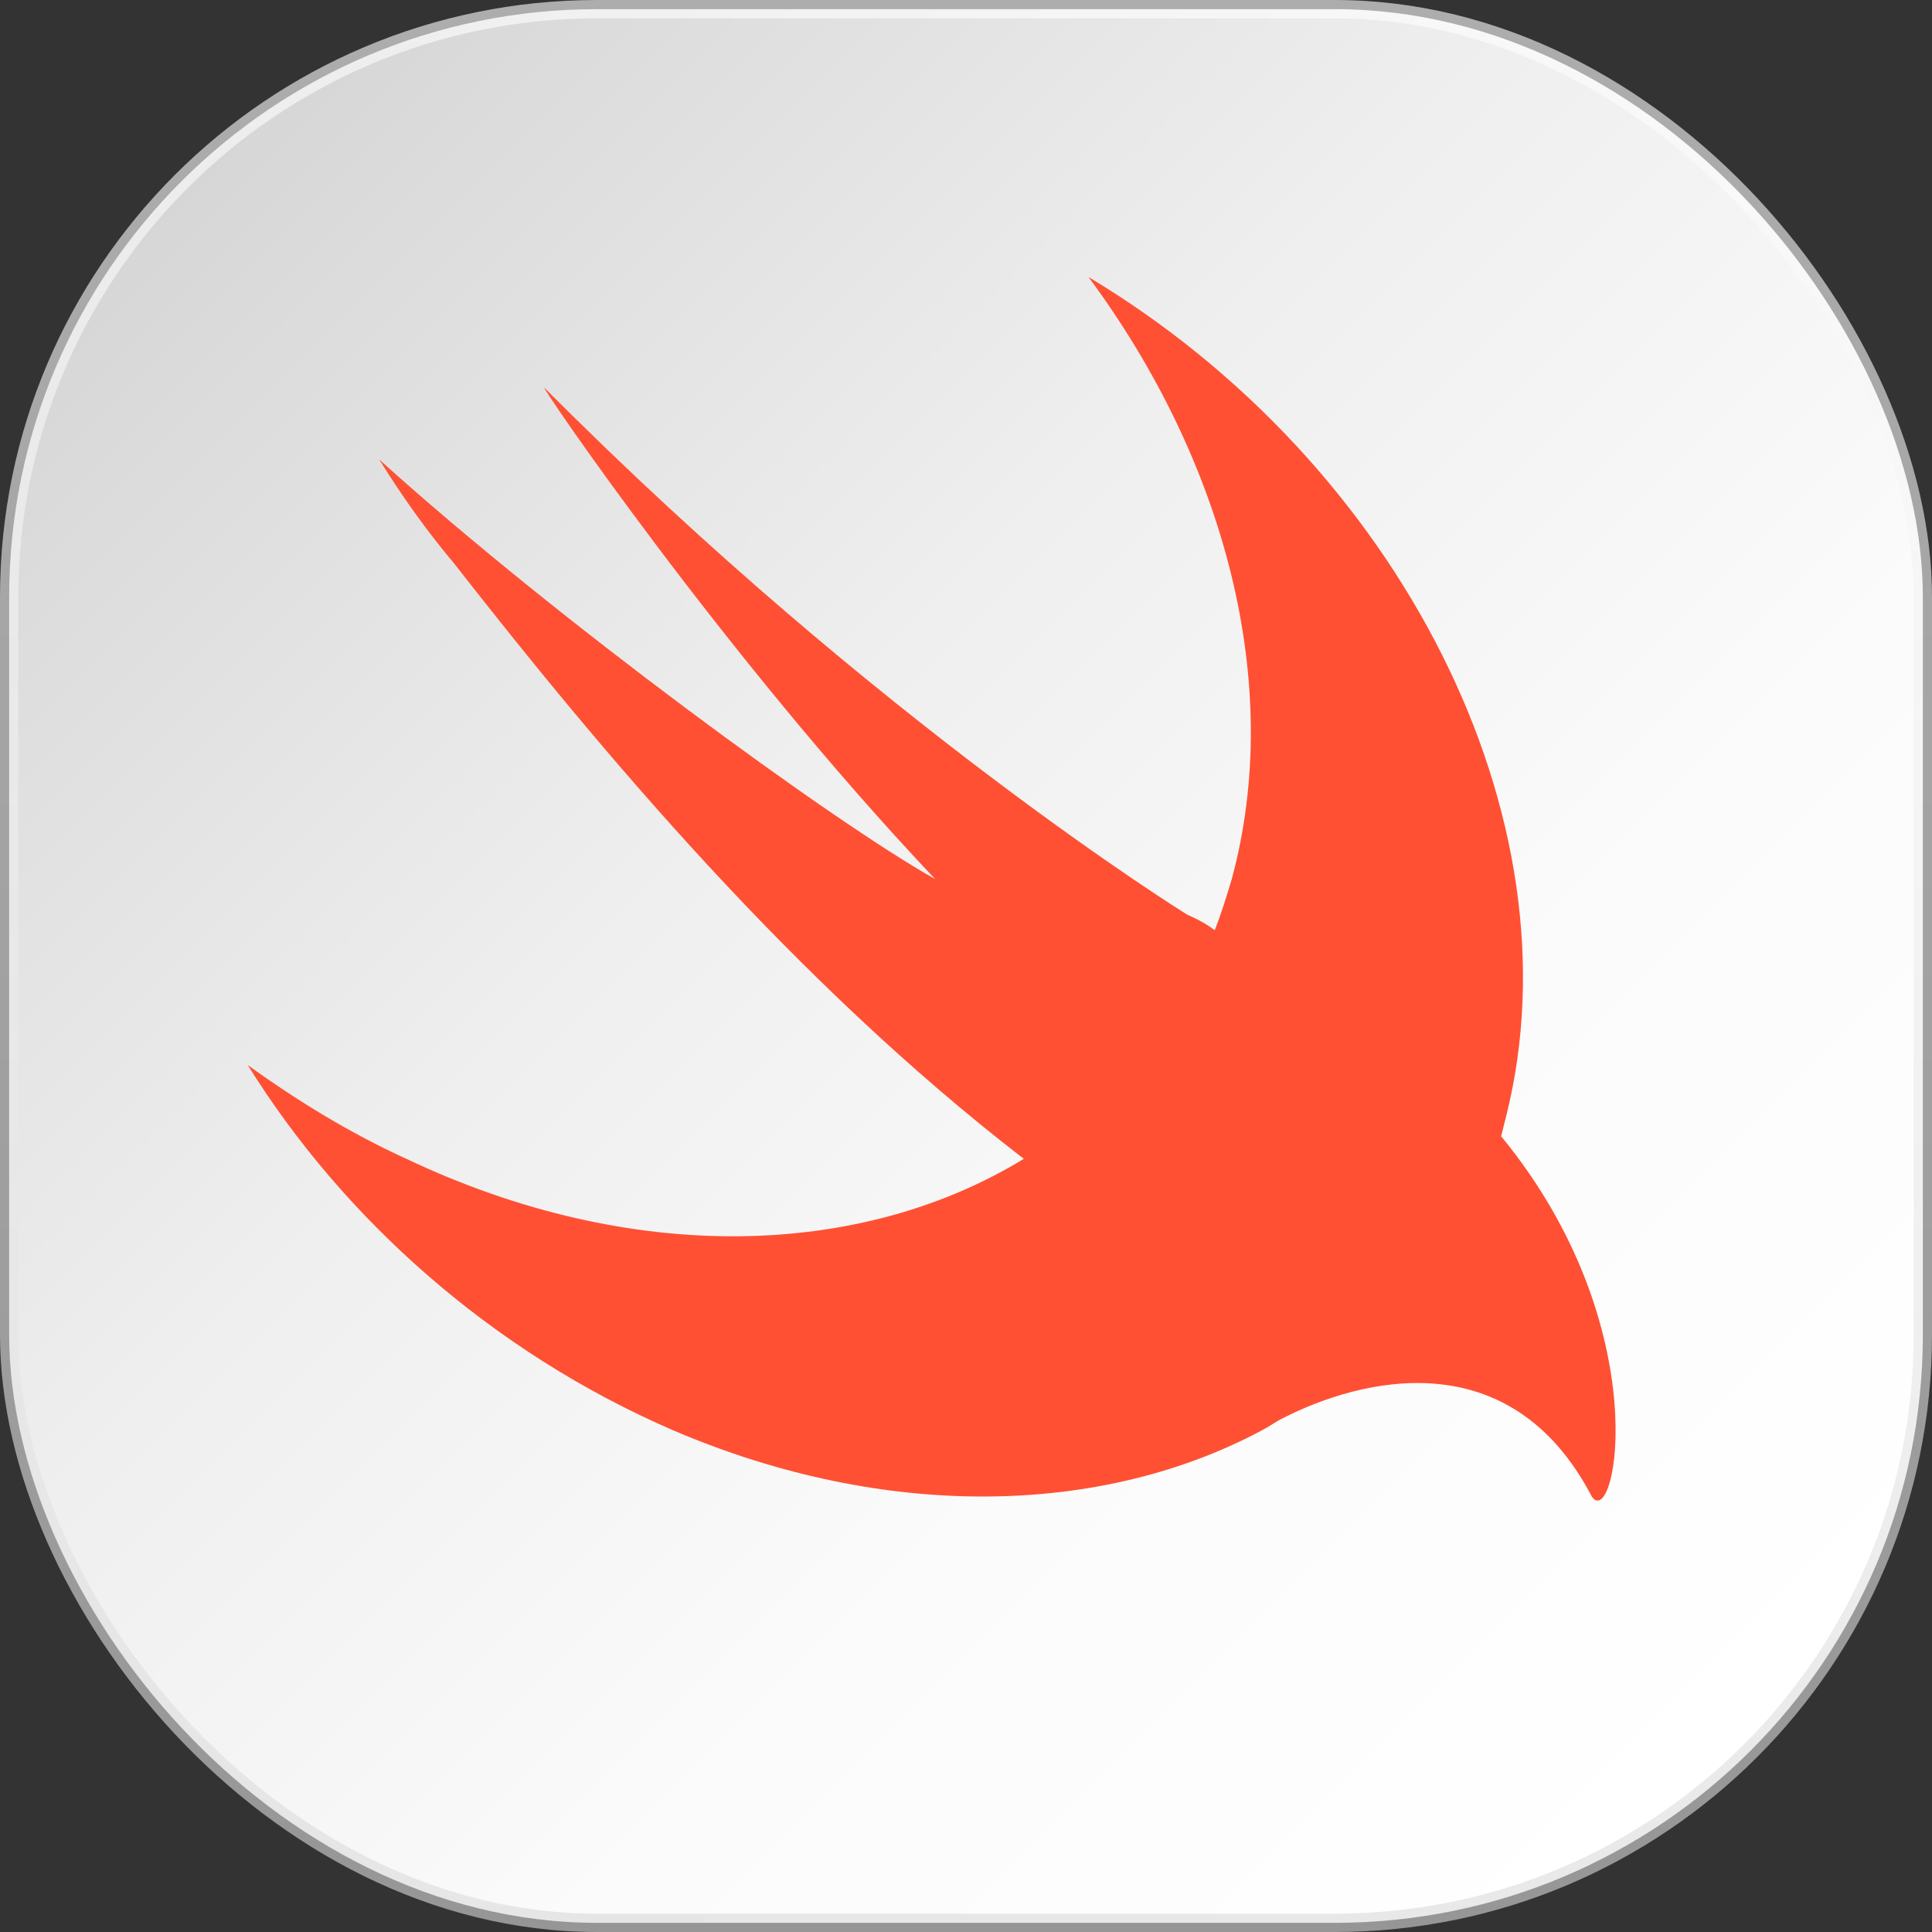
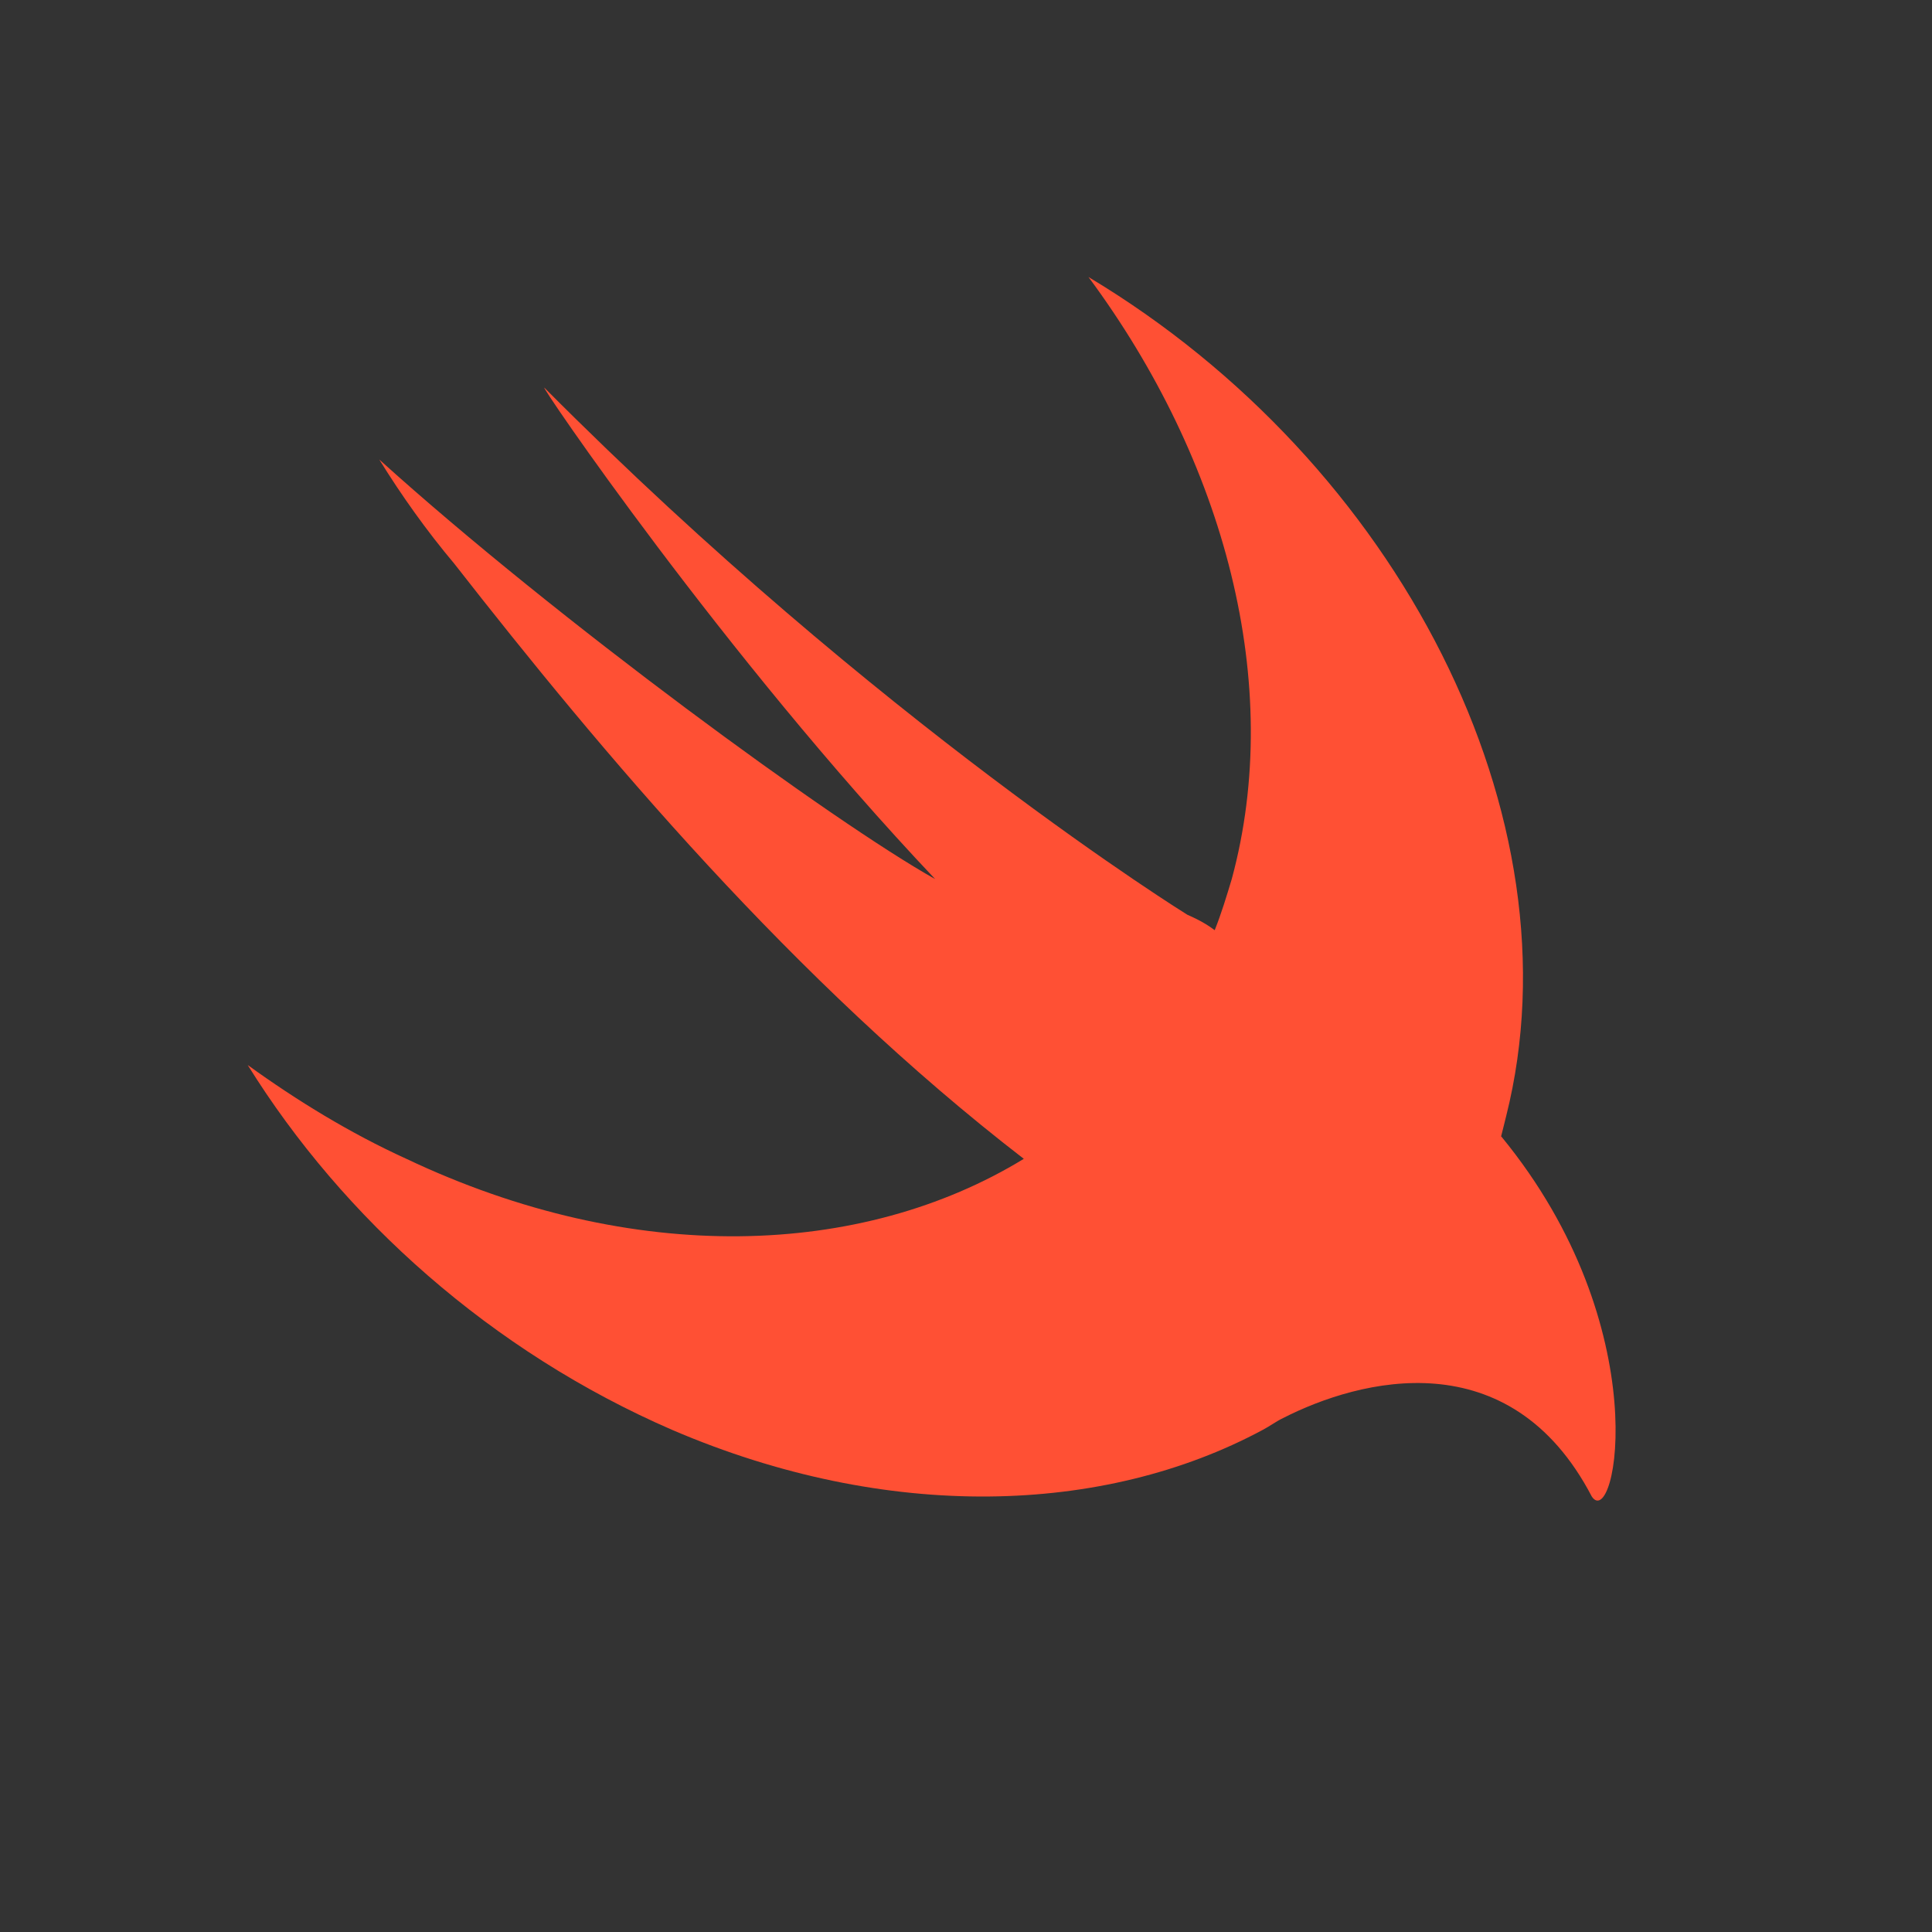
<svg xmlns="http://www.w3.org/2000/svg" id="Layer_2" viewBox="0 0 105.45 105.45">
  <rect x="0" y="0" width="105.45" height="105.45" fill="#333333" stroke="none" />
  <defs>
    <style>      .cls-1 {        fill: url(#linear-gradient);        stroke: url(#linear-gradient-2);        stroke-miterlimit: 10;        stroke-opacity: .6;      }      .cls-2 {        fill: #ff5034;      }    </style>
    <linearGradient id="linear-gradient" x1="95.52" y1="95.52" x2="9.93" y2="9.93" gradientUnits="userSpaceOnUse">
      <stop offset="0" stop-color="#fff" />
      <stop offset=".32" stop-color="#fbfbfb" />
      <stop offset=".62" stop-color="#efefef" />
      <stop offset=".93" stop-color="#dbdbdb" />
      <stop offset="1" stop-color="#d6d6d6" />
    </linearGradient>
    <linearGradient id="linear-gradient-2" x1="52.72" y1="105.45" x2="52.72" y2="0" gradientUnits="userSpaceOnUse">
      <stop offset="0" stop-color="#d9d9d9" />
      <stop offset="1" stop-color="#fff" />
    </linearGradient>
  </defs>
  <g id="Layer_1-2" data-name="Layer_1">
    <g>
-       <rect class="cls-1" x=".5" y=".5" width="104.45" height="104.45" rx="32.09" ry="32.09" />
-       <path class="cls-2" d="M81.93,62.03c.09-.37.19-.74.28-1.12,4.09-16.29-5.87-35.65-22.8-45.79,7.45,10.05,10.7,22.24,7.82,32.86-.28.93-.56,1.86-.93,2.79-.37-.28-.84-.56-1.49-.84,0,0-16.85-10.42-35.09-28.76-.47-.47,9.77,14.61,21.32,26.81-5.49-3.07-20.66-14.15-30.34-22.9,1.21,1.96,2.6,3.91,4.09,5.68,8,10.24,18.52,22.8,31.09,32.49-8.84,5.4-21.32,5.87-33.7,0-3.07-1.4-5.96-3.17-8.66-5.12,5.21,8.38,13.31,15.64,23.18,19.92,11.73,5.03,23.55,4.65,32.21,0,.37-.19.74-.47,1.12-.65,4.19-2.14,12.38-4.28,16.85,4.28,1.3,1.95,3.63-9.21-4.93-19.64h0Z" />
+       <path class="cls-2" d="M81.93,62.03c.09-.37.19-.74.28-1.12,4.09-16.29-5.87-35.65-22.8-45.79,7.45,10.05,10.7,22.24,7.82,32.86-.28.93-.56,1.86-.93,2.79-.37-.28-.84-.56-1.49-.84,0,0-16.85-10.42-35.09-28.76-.47-.47,9.77,14.61,21.32,26.81-5.49-3.07-20.66-14.15-30.34-22.9,1.21,1.96,2.6,3.91,4.09,5.68,8,10.24,18.52,22.8,31.09,32.49-8.84,5.4-21.32,5.87-33.7,0-3.07-1.4-5.96-3.17-8.66-5.12,5.21,8.38,13.31,15.64,23.18,19.92,11.73,5.03,23.55,4.65,32.21,0,.37-.19.74-.47,1.12-.65,4.19-2.14,12.38-4.28,16.85,4.28,1.3,1.95,3.63-9.21-4.93-19.64Z" />
    </g>
  </g>
</svg>